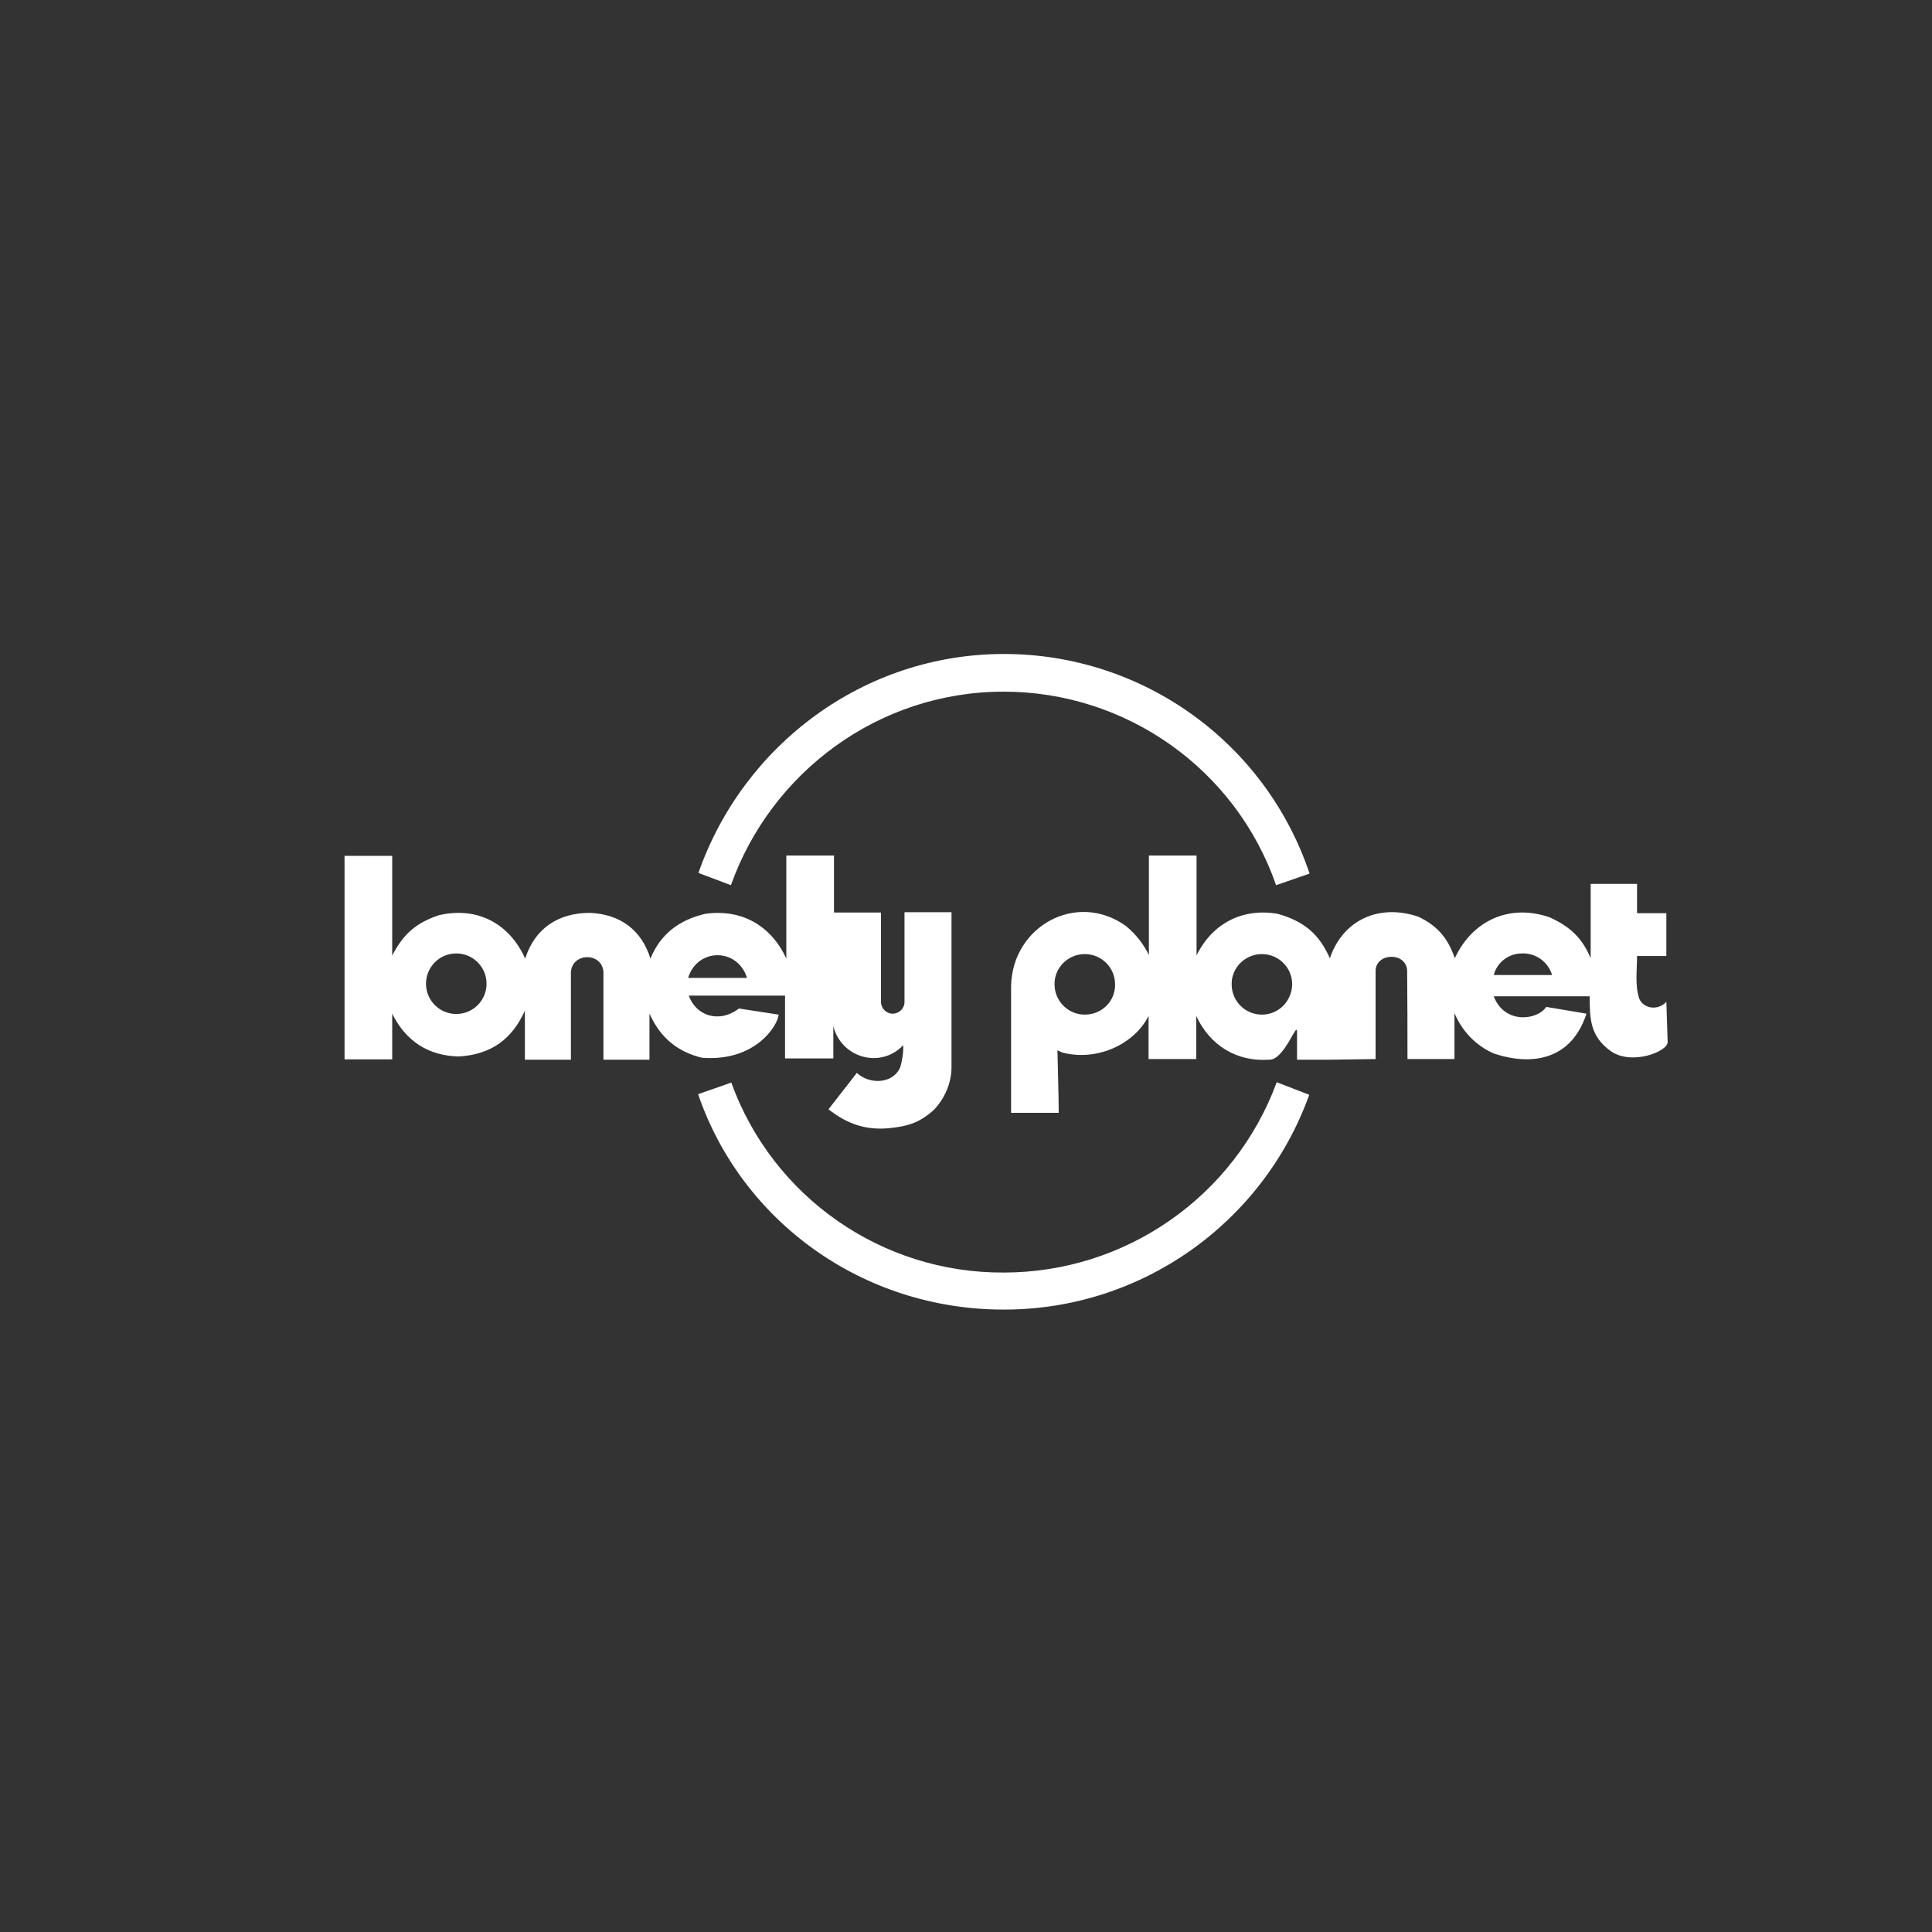
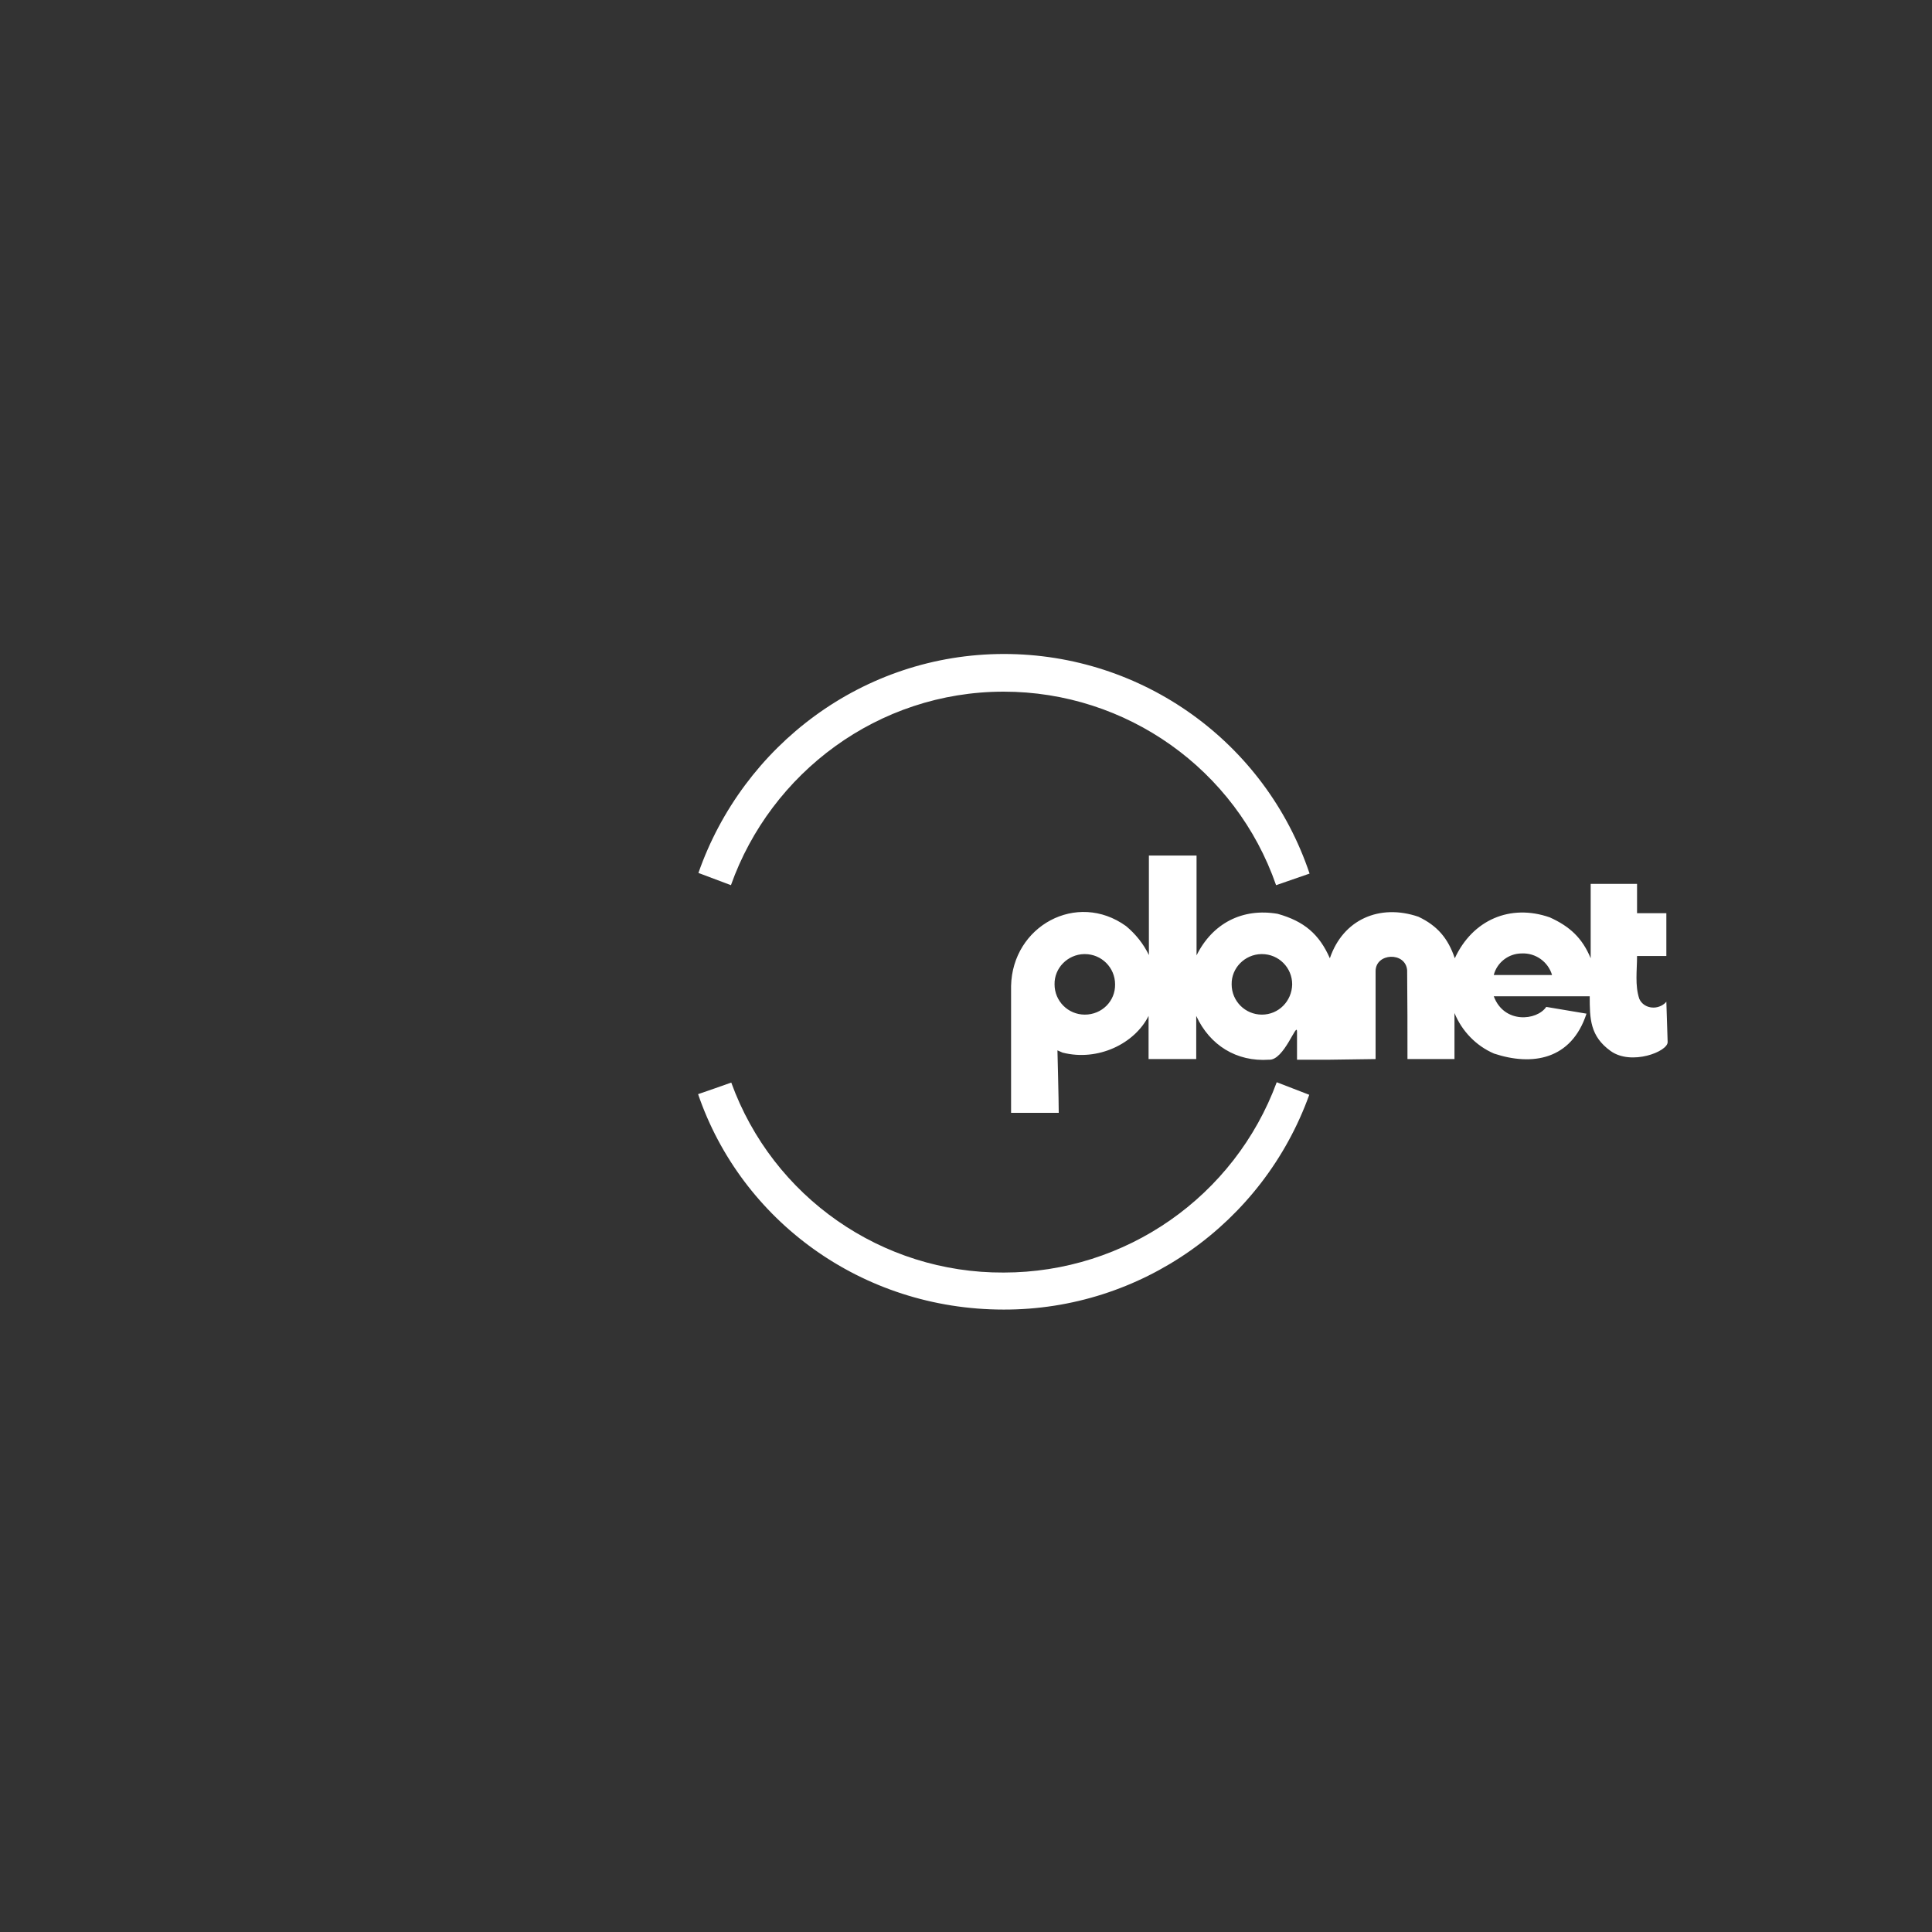
<svg xmlns="http://www.w3.org/2000/svg" version="1.1" id="Layer_1" x="0px" y="0px" viewBox="0 0 600 600" style="enable-background:new 0 0 600 600;" xml:space="preserve">
  <rect x="0" y="0" width="600" height="600" fill="#333333" stroke="none" />
  <style type="text/css">
	.st0{fill:#FFFFFF;}
</style>
  <path class="st0" d="M311.7,395.2c-37.8,0.2-71.7-23.4-84.6-59L222,338l-5.2,1.8c13.4,39.2,50.8,66.9,94.9,66.9  c42.5,0.1,80.5-26.7,94.9-66.7l-10.1-3.9C383.4,371.6,349.6,395.2,311.7,395.2z" />
  <path class="st0" d="M311.7,214.8c38.1,0,72.1,24.1,84.6,60.1l5.2-1.8l5.2-1.8c-13.7-40.8-51.9-68.2-94.9-68.2  c-43.8,0-81.1,28.5-94.9,68l10.1,3.8C239.4,240,272.7,214.8,311.7,214.8z" />
  <path class="st0" d="M517.5,311.1l-0.6,0.6c-2.6,2.1-6.5,1.4-7.8-1.5c-1.4-4.2-0.7-8.8-0.7-13.3h9.1v-13.3h-9.1v-9.1H494v23.1  c-2.6-6.3-6.5-9.9-12.7-12.7c-12.3-4.3-24,0.8-29.5,12.7c-2.1-6.2-5.4-10.1-11.3-12.9c-12-4.1-23.4,0.8-27.5,12.9  c-3.3-7.5-8-11.5-16.2-13.8c-11-1.9-20.3,3-25.2,12.9v-31h-14.8v30.9c-1.7-3.5-4.1-6.5-7.1-9c-15.3-11-35.3,0-35.7,18.6v39.4h14.8  c0-4-0.4-19.4-0.4-19.4l1.6,0.7c11,2.8,22.4-2.8,26.7-11.4v13.4h14.8v-13.4c4.2,9.1,12.5,14.3,22.6,13.6c4.7,0.3,8.7-12.1,8.7-8.7  v8.7h10l14.4-0.2v-27.3c0-5.7,9.3-6.1,9.8-0.3c0.1,8.9,0.1,18.9,0.1,27.6h14.6v-14.3c2.3,5.6,6.7,10.2,12.3,12.6  c11.8,3.9,24,2,28.7-12.4l-12.5-2.1c-2.9,4.3-13.1,5.3-16.3-3.3h29.8c0,7,0.1,12.4,6.5,17s17.8,0.2,17.7-2.8L517.5,311.1z   M336.9,315.1c-5.2,0-9.4-4.2-9.4-9.4c-0.1-5.1,4.1-9.3,9.2-9.4c0.1,0,0.1,0,0.2,0c5.2,0,9.4,4.2,9.4,9.4  C346.4,310.9,342.2,315.1,336.9,315.1C337,315.1,337,315.1,336.9,315.1z M391.9,315.1c-5.2,0-9.4-4.2-9.4-9.4  c-0.1-5.1,4.1-9.3,9.2-9.4c0.1,0,0.1,0,0.2,0c5.2,0,9.4,4.2,9.4,9.4C401.2,310.9,397.1,315.1,391.9,315.1z M463.9,302.8  c1-3.9,4.6-6.7,8.7-6.7c4.3-0.2,8.2,2.6,9.4,6.7H463.9z" />
-   <path class="st0" d="M241.8,315.1l-12.3-1.9c-6.2,4.7-13.3,2.3-15.6-4h29.9v19.5h15v-10c2.5,9.9,14.7,13.3,21.7,5.9  c0.1,2.3-0.3,4.6-0.9,6.8c-2.3,5.4-9.7,5.4-13.5,1.8l-8.8,11.3c5.6,4.4,11.2,6.5,18.5,5.9c6-0.6,9.7-1.6,14.3-5.8  c3.3-3.5,5.3-8.1,5.4-12.9v-48.4h-14.6V311c0.1,2-1.5,3.7-3.5,3.8s-3.7-1.5-3.8-3.5c0-0.1,0-0.2,0-0.3v-27.6h-14.6v-17.7h-14.8v32  c-4.7-10.2-13.8-15.5-25.2-13.9c-8.1,1.9-13.9,6.3-17,13.9c-2.8-9-9.5-13.8-18.8-14.2c-9.8,0-17.1,4.8-20.1,14.2  c-4.9-10.9-14.8-16.2-26.7-13.5c-7.1,2.3-11.3,6-14.6,12.6v-31h-14.8v63.2h14.8v-14.2c4.2,8.5,11.2,13.1,20.7,13.3  c10.1-0.6,16.5-5.4,20.5-14.2v15.2h14.3v-27.3c0.5-6,9.6-6.1,10.1,0v27.3h14.3v-14.3c3.3,7.3,8.5,11.8,16.3,13.7  C234.9,329.8,241.7,318.1,241.8,315.1z M141.7,314.9c-5.2,0-9.4-4.2-9.4-9.4c0-5.2,4.2-9.4,9.4-9.4c5.2,0,9.4,4.2,9.4,9.4  c0,0,0,0,0,0C151.1,310.7,146.9,314.9,141.7,314.9z M232,303.7h-18.3C216.5,294.4,229,294.2,232,303.7z" />
</svg>